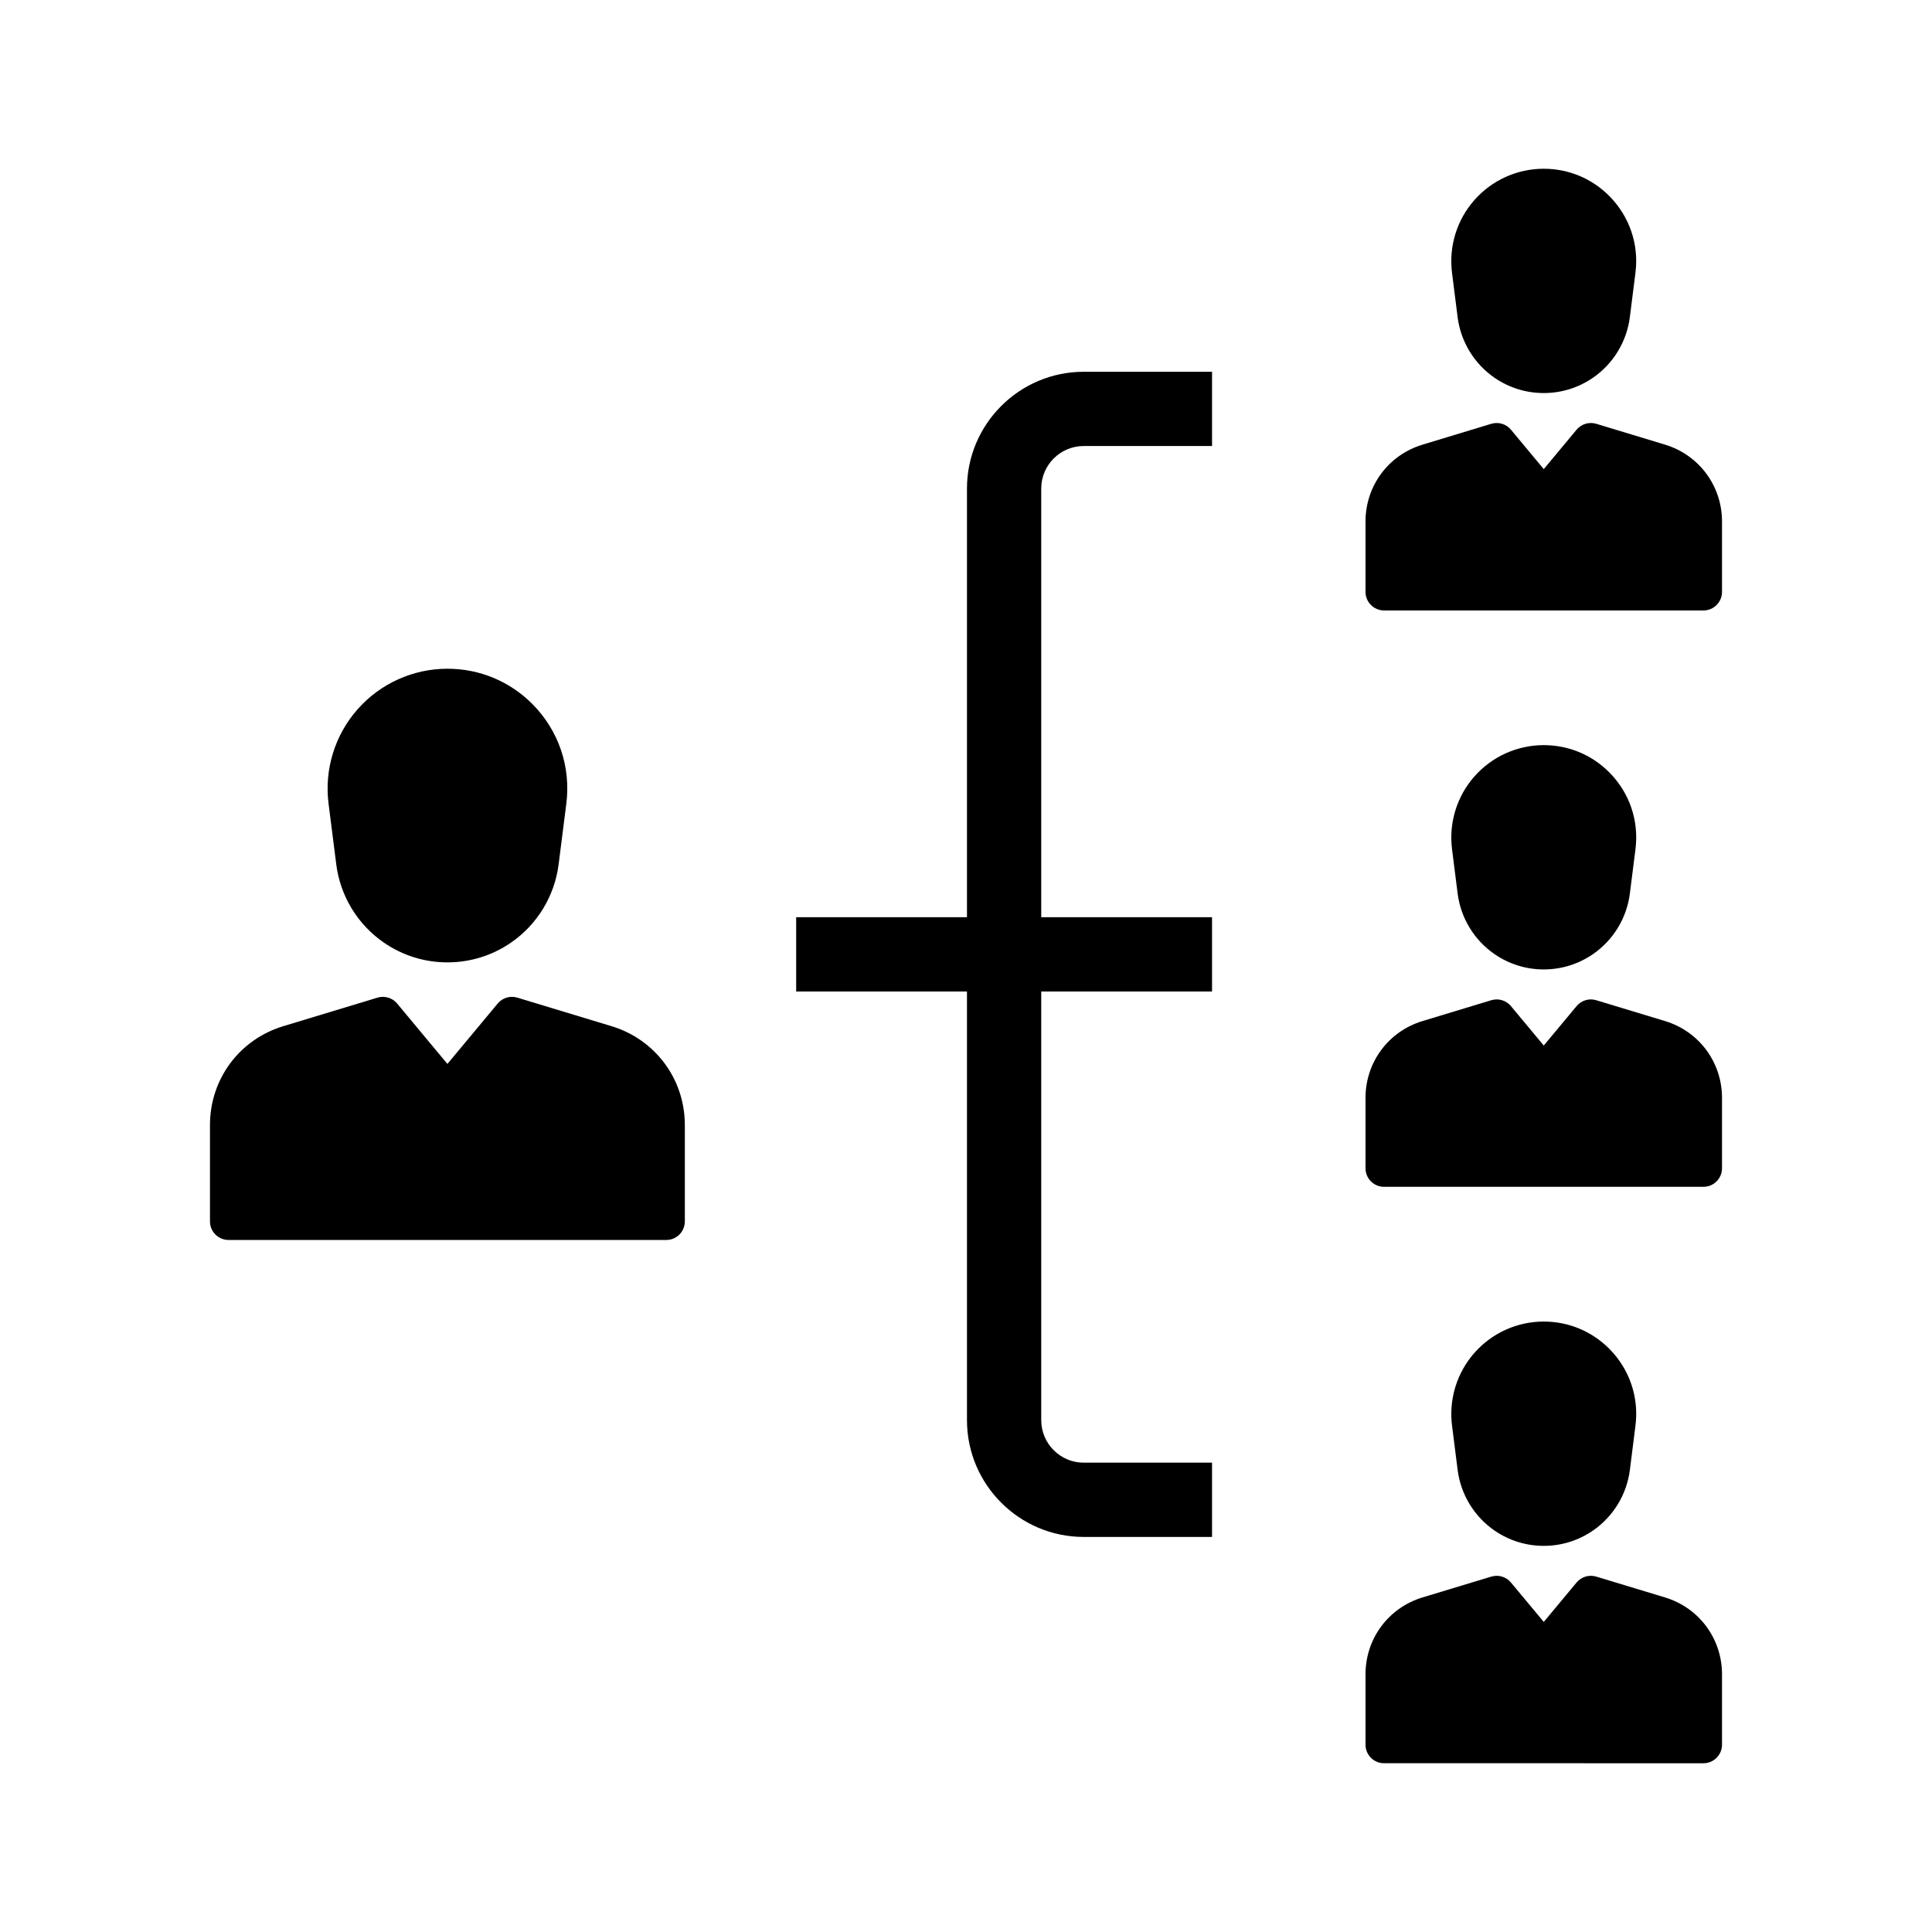
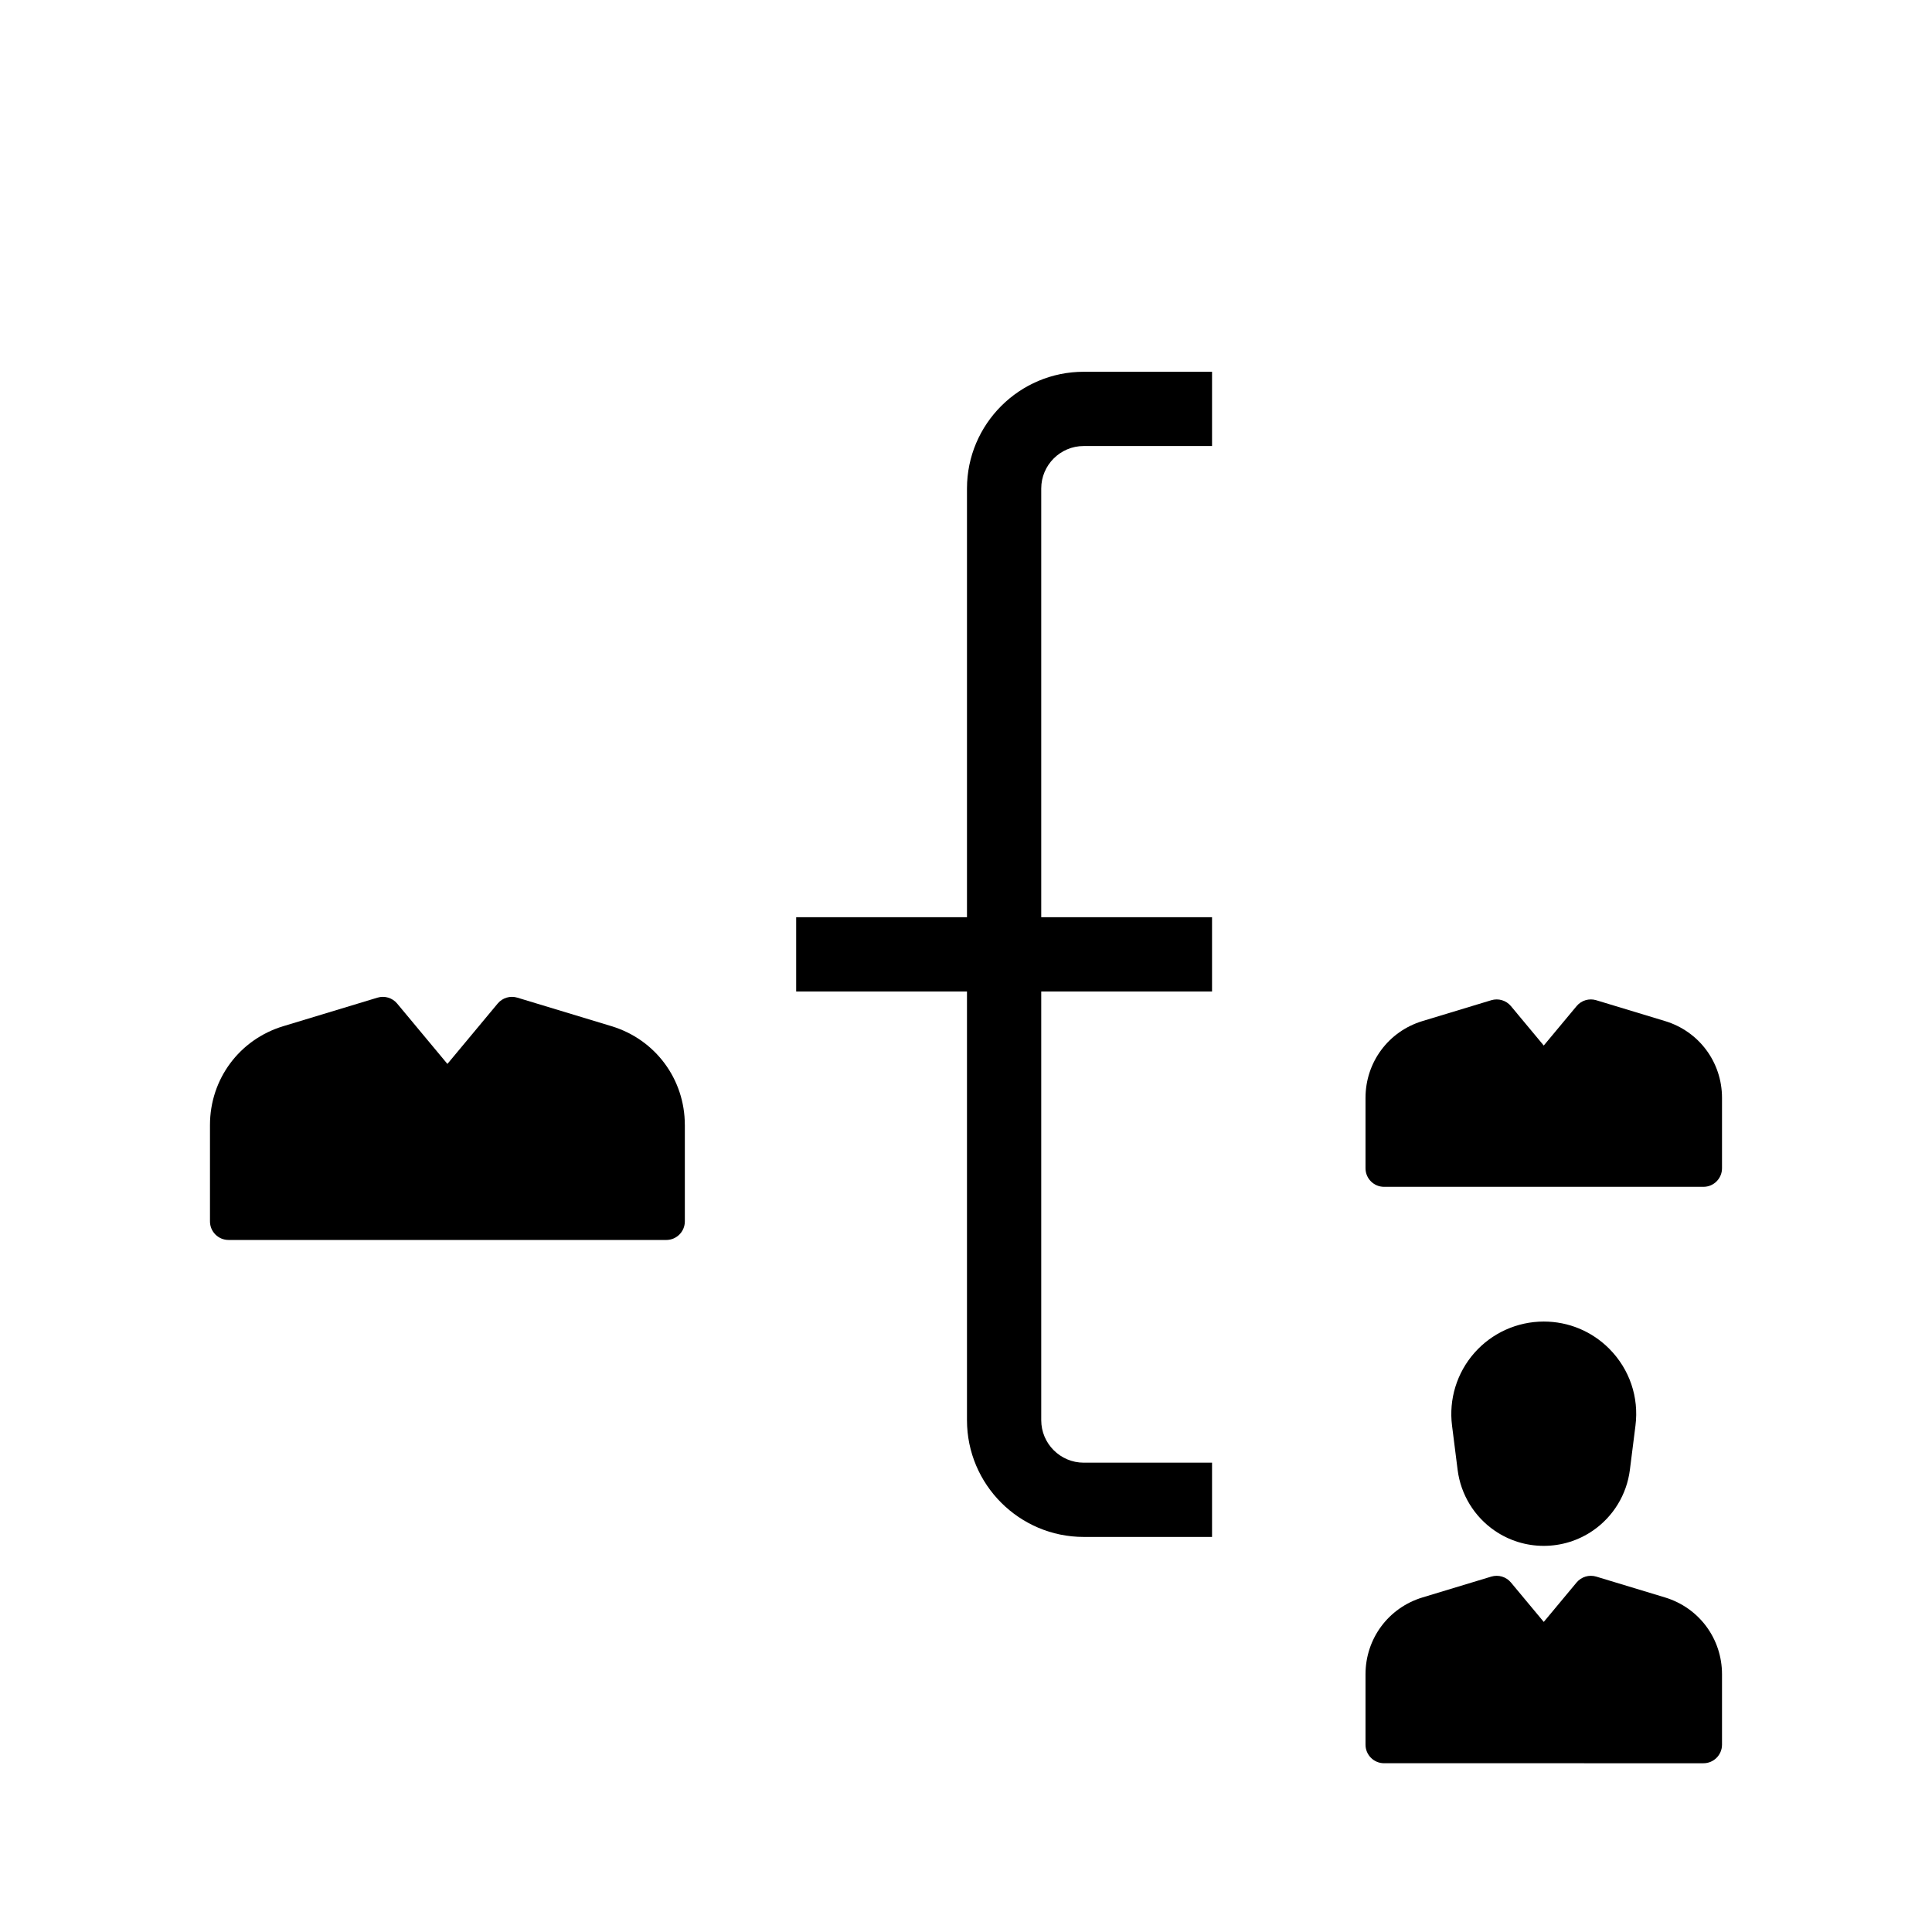
<svg xmlns="http://www.w3.org/2000/svg" fill="#000000" width="800px" height="800px" version="1.1" viewBox="144 144 512 512">
  <g>
-     <path d="m231.07 356.97c-1.145-9.043 1.652-18.148 7.68-24.988s14.711-10.762 23.824-10.762c8.531 0 16.535 3.332 22.539 9.383 6.938 6.992 10.203 16.605 8.969 26.367l-2.043 16.102c-1.062 8.395-5.676 15.961-12.652 20.754-4.969 3.41-10.781 5.211-16.812 5.211s-11.844-1.801-16.809-5.211c-6.981-4.793-11.59-12.359-12.652-20.754z" />
    <path d="m325.49 442.13v25.555c0 2.715-2.203 4.922-4.922 4.922l-116-0.004c-2.723 0-4.922-2.203-4.922-4.922v-25.555c0-12.129 7.793-22.648 19.398-26.168l24.988-7.57c1.895-0.574 3.945 0.039 5.211 1.559l13.324 16.004 13.324-16.004c1.266-1.52 3.316-2.137 5.211-1.559l24.984 7.57c11.602 3.531 19.398 14.043 19.398 26.172z" />
    <path d="m431.2 242.52h34.004v19.68h-34.004c-6.211 0-11.262 5.055-11.262 11.262v113.61h45.266v19.68h-45.266v113.61c0 6.211 5.055 11.262 11.262 11.262h34.004v19.68h-34.004c-17.062 0-30.941-13.879-30.941-30.941v-113.61h-45.266v-19.68h45.266v-113.61c0-17.062 13.879-30.941 30.941-30.941z" />
-     <path d="m528.8 216.3c-0.887-6.977 1.273-14.004 5.922-19.277 4.648-5.277 11.352-8.305 18.383-8.305 6.582 0 12.758 2.574 17.391 7.242 5.348 5.398 7.871 12.809 6.914 20.34l-1.484 11.754c-0.828 6.5-4.398 12.359-9.801 16.07-3.848 2.641-8.348 4.039-13.02 4.039-4.668 0-9.172-1.398-13.02-4.039-5.402-3.711-8.973-9.57-9.801-16.07z" />
-     <path d="m600.35 282.21v18.648c0 2.715-2.199 4.922-4.922 4.922l-84.633-0.004c-2.723 0-4.922-2.203-4.922-4.922v-18.648c0-9.438 6.066-17.625 15.098-20.363l18.23-5.531c1.895-0.57 3.945 0.043 5.211 1.559l8.699 10.453 8.699-10.453c1.266-1.516 3.316-2.129 5.211-1.559l18.23 5.523c9.031 2.754 15.098 10.941 15.098 20.375z" />
    <path d="m530.29 533.56-1.484-11.754c-0.887-6.977 1.273-14.004 5.922-19.277 4.648-5.277 11.352-8.305 18.383-8.305 6.582 0 12.758 2.574 17.391 7.242 5.348 5.398 7.871 12.809 6.914 20.34l-1.484 11.754c-0.828 6.5-4.398 12.359-9.801 16.07-3.848 2.641-8.348 4.039-13.02 4.039-4.668 0-9.172-1.398-13.02-4.039-5.402-3.711-8.973-9.574-9.801-16.07z" />
-     <path d="m530.29 380.8-1.484-11.75c-0.887-6.977 1.273-14.004 5.922-19.281 4.648-5.273 11.352-8.301 18.383-8.301 6.582 0 12.758 2.566 17.391 7.238 5.348 5.398 7.871 12.812 6.914 20.344l-1.484 11.75c-0.828 6.504-4.398 12.359-9.801 16.07-3.848 2.641-8.348 4.039-13.02 4.039-4.668 0-9.172-1.398-13.02-4.039-5.402-3.711-8.973-9.57-9.801-16.07z" />
    <path d="m600.35 587.71v18.648c0 2.715-2.199 4.922-4.922 4.922l-84.633-0.004c-2.723 0-4.922-2.203-4.922-4.922v-18.648c0-9.438 6.066-17.625 15.098-20.367l18.23-5.523c1.895-0.57 3.945 0.043 5.211 1.559l8.699 10.449 8.699-10.449c1.266-1.516 3.316-2.129 5.211-1.559l18.23 5.523c9.031 2.746 15.098 10.934 15.098 20.371z" />
    <path d="m600.35 434.96v18.641c0 2.715-2.199 4.922-4.922 4.922h-84.633c-2.723 0-4.922-2.203-4.922-4.922v-18.641c0-9.441 6.066-17.625 15.098-20.367l18.23-5.523c1.895-0.574 3.945 0.039 5.211 1.559l8.699 10.449 8.699-10.449c1.266-1.52 3.316-2.137 5.211-1.559l18.23 5.523c9.031 2.742 15.098 10.926 15.098 20.367z" />
  </g>
</svg>